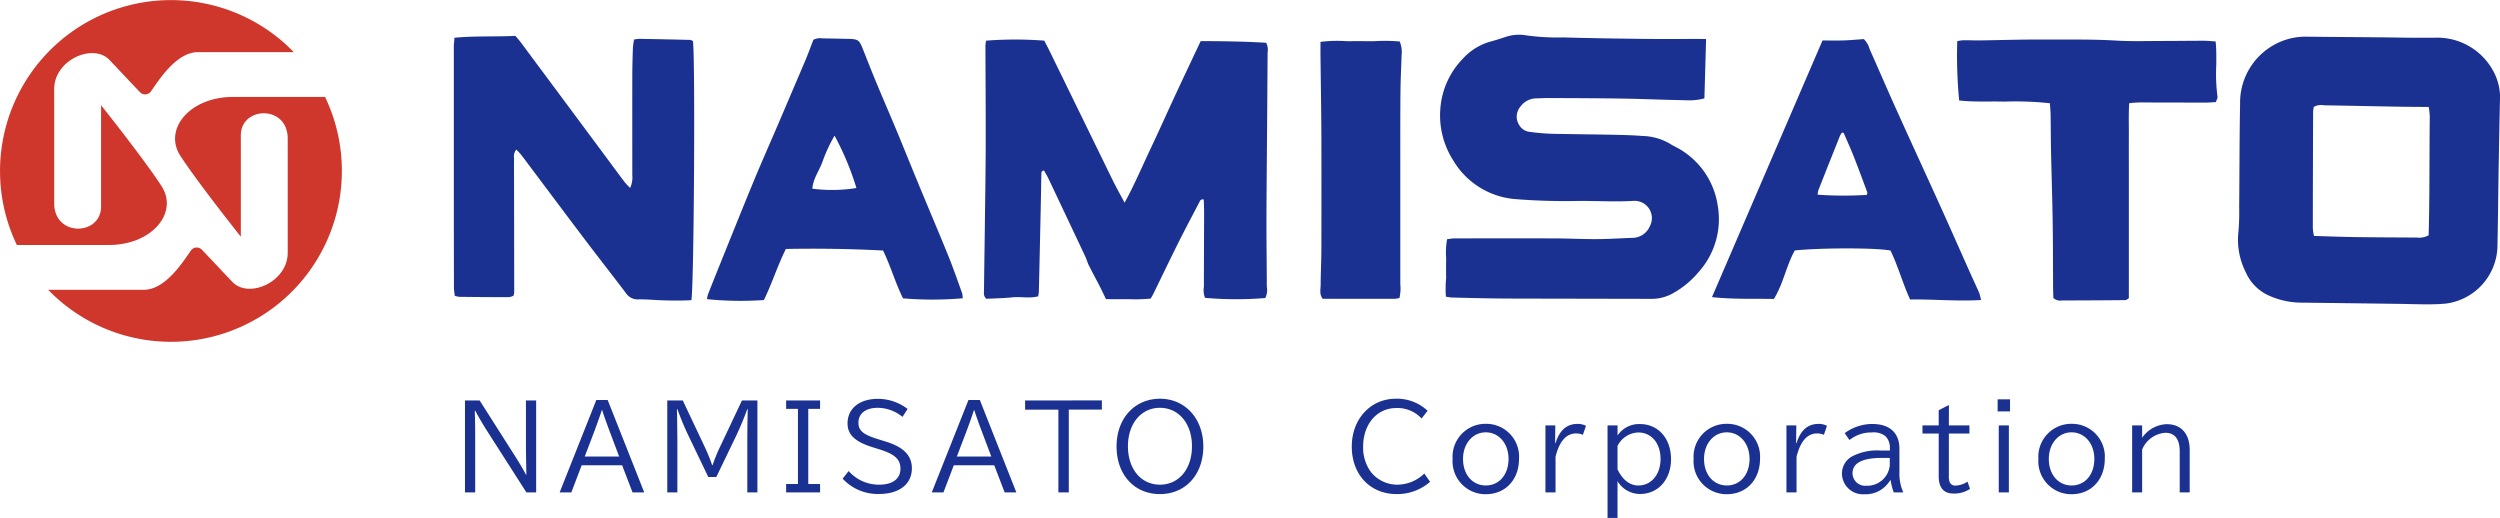
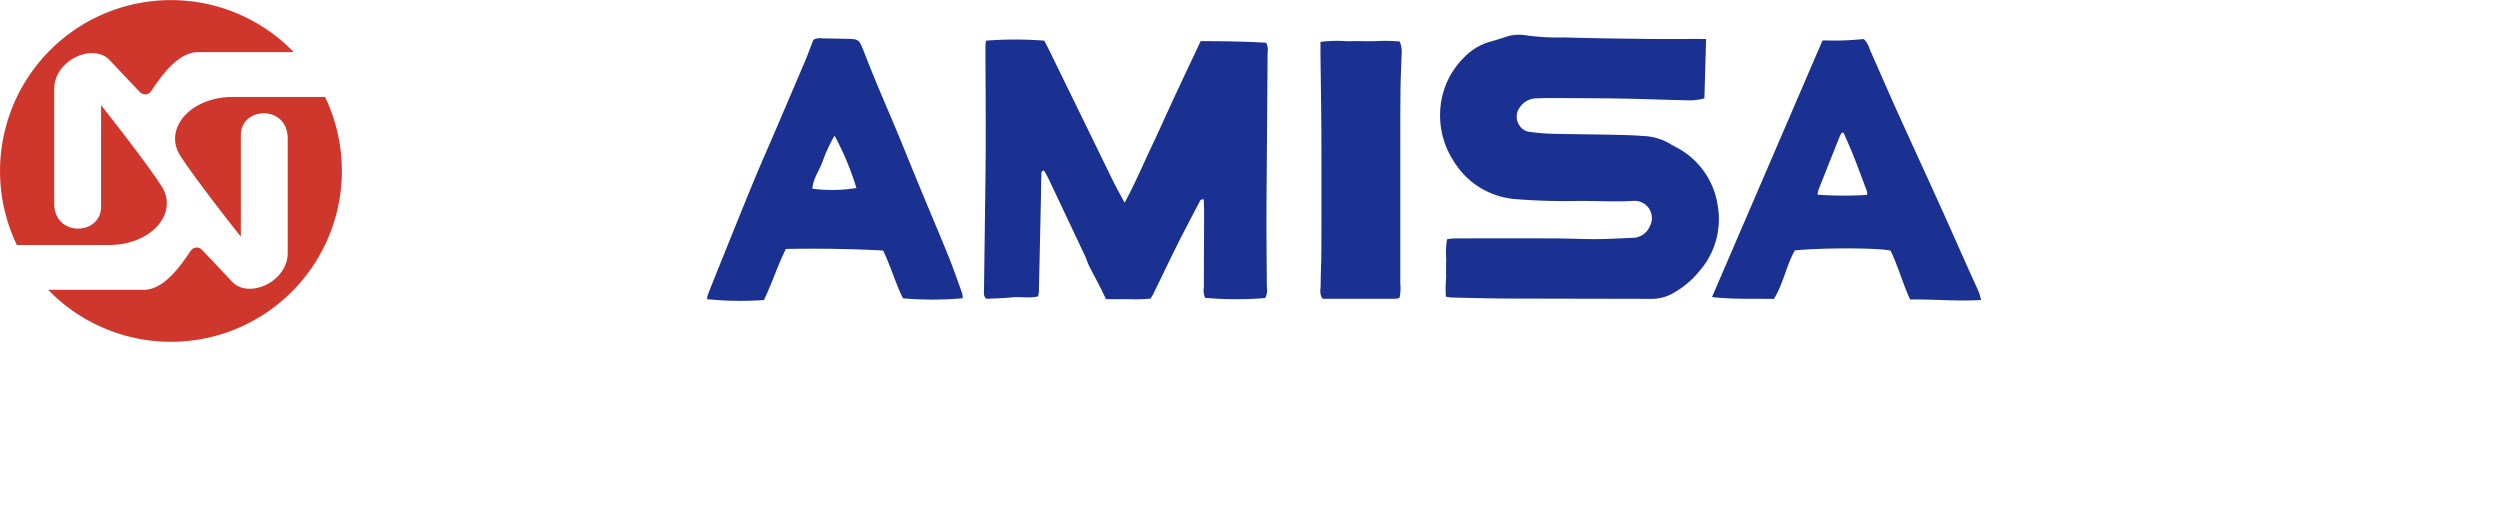
<svg xmlns="http://www.w3.org/2000/svg" width="352.359" height="73" viewBox="0 0 352.359 73">
  <g transform="translate(-297.841 -1033.152)">
    <g transform="translate(297.841 1033.152)">
      <path d="M330.406,1073.107c-1.833-1.927-3.374-3.589-4.3-4.538a1,1,0,0,0-1.542.133c-1.273,1.842-3.653,5.525-6.656,5.525H304.451a24.093,24.093,0,0,0,39.026-27.187H330.526c-6.127,0-9.851,4.565-7.448,8.289s8.53,11.413,8.53,11.413v-14.3c0-4.085,6.608-4.325,6.608.48v16.1C338.215,1073.107,332.728,1075.549,330.406,1073.107Z" transform="translate(-297.664 -1033.381)" fill="#cf372c" />
      <path d="M313.284,1042.2c1.833,1.927,3.373,3.589,4.3,4.538a1,1,0,0,0,1.542-.132c1.272-1.842,3.652-5.525,6.656-5.525h13.461a24.093,24.093,0,0,0-39.026,27.187h12.951c6.127,0,9.85-4.564,7.447-8.288s-8.529-11.413-8.529-11.413v14.3c0,4.083-6.607,4.324-6.607-.481v-16.1C305.475,1042.2,310.962,1039.754,313.284,1042.2Z" transform="translate(-297.841 -1033.738)" fill="#cf372c" />
    </g>
    <g transform="translate(361.804 1076.047) rotate(-90)">
      <path d="M13.608,19.831c2.586,1.413,5.139,2.488,7.636,3.671s5.047,2.316,7.564,3.488,5.014,2.358,7.576,3.564c-.007,3.121-.048,6.179-.233,9.232a2.213,2.213,0,0,1-1.359.2q-7-.044-13.992-.1c-3.373-.025-6.747-.06-10.12-.062-2.976,0-5.952.044-8.928.052a2.475,2.475,0,0,1-1.578-.222A49.874,49.874,0,0,1,.2,31.162a2.931,2.931,0,0,1,1.56-.155c3.473,0,6.947.022,10.42.029.632,0,1.264-.03,1.874-.046.1-.444-.179-.523-.378-.627C11.788,29.374,9.9,28.372,8,27.418,5.6,26.222,3.187,25.067.783,23.891c-.22-.107-.426-.24-.688-.388a22.523,22.523,0,0,1-.081-3.108c-.016-1.038,0-2.077,0-3.186.616-.3,1.238-.589,1.846-.9.97-.5,1.925-1.022,2.9-1.509.394-.2.832-.307,1.231-.495q5.519-2.6,11.029-5.212c.394-.187.766-.422,1.13-.624-.052-.421-.354-.361-.565-.367-1.438-.039-2.877-.053-4.316-.084q-6.1-.13-12.2-.272A5.548,5.548,0,0,1,.419,7.65C.084,6.43.4,5.191.269,3.977S.125,1.51.065.357C.439-.092.861.008,1.241.013,4.119.043,7,.091,9.874.127c3.969.048,7.937.117,11.906.128C26.443.268,31.106.227,35.77.216a4.619,4.619,0,0,1,.679.094,53.01,53.01,0,0,1,0,8.2c-.417.214-.891.469-1.374.706q-9.155,4.472-18.31,8.944C15.749,18.659,14.766,19.216,13.608,19.831Z" transform="translate(0.716 74.712)" fill="#1a3192" />
      <path d="M36.629,37.5l-8.372-.24a8.2,8.2,0,0,1-.263-2.667c.053-2.974.185-5.945.233-8.919.056-3.472.06-6.946.078-10.419,0-.595-.043-1.189-.05-1.784a2.812,2.812,0,0,0-1.167-2.149,2.19,2.19,0,0,0-2.637-.14,1.953,1.953,0,0,0-.914,1.449,30.693,30.693,0,0,0-.289,4.15c-.048,2.629-.071,5.259-.126,7.888-.027,1.289-.06,2.58-.164,3.863a8,8,0,0,1-1.064,3.819c-.322.5-.559,1.052-.873,1.557A11.1,11.1,0,0,1,13.1,39.145,11.128,11.128,0,0,1,3.835,36.49a12.676,12.676,0,0,1-2.954-3.5A6.1,6.1,0,0,1,0,29.88q.019-9.154.037-18.308c0-1.538.01-3.076.034-4.614C.1,5.173.145,3.388.192,1.6A6.629,6.629,0,0,1,.31.827,15.931,15.931,0,0,1,3,.865c.893-.029,1.786-.012,2.679,0A11.03,11.03,0,0,1,8.4.99,8.591,8.591,0,0,1,8.521,2c.008,4.715.017,9.429,0,14.143-.007,1.984-.112,3.968-.1,5.952.007,1.685.122,3.369.178,5.054a2.685,2.685,0,0,0,1.666,2.435,2.429,2.429,0,0,0,3.547-2.259c-.158-2.585,0-5.157-.01-7.734a88.63,88.63,0,0,1,.253-8.92,11.187,11.187,0,0,1,5.418-8.785A11.764,11.764,0,0,1,26.995.06a11.27,11.27,0,0,1,6.887,3.187,8.258,8.258,0,0,1,2.382,3.869c.189.719.421,1.427.653,2.133a5.842,5.842,0,0,1,.214,2.943,32.039,32.039,0,0,0-.283,5.192c-.107,3.719-.161,7.44-.206,11.16-.031,2.579-.01,5.16-.012,7.74Z" transform="translate(0.773 139.001)" fill="#1a3192" />
-       <path d="M18.682,36.73c-3.57-.053-7.14-.086-10.71-.164A8.335,8.335,0,0,1,.114,29.36C.024,28.477,0,27.584,0,26.7c0-1.288.048-2.576.065-3.864Q.16,15.765.243,8.7A11.259,11.259,0,0,1,1.353,4.107,6.432,6.432,0,0,1,4.521,1.1,10.153,10.153,0,0,1,10.29.07a32.032,32.032,0,0,0,3.419.1C18.57.219,23.432.206,28.291.3a9.3,9.3,0,0,1,9.057,6.624,9.151,9.151,0,0,1,.379,2.622c-.056,4.513-.062,9.026-.134,13.538-.025,1.586-.025,3.168-.011,4.754a8.954,8.954,0,0,1-4.772,8.182,7.73,7.73,0,0,1-4.162.9c-3.322-.071-6.644-.128-9.966-.19Zm9.136-9.839c.015-1.6.019-3.037.044-4.472.06-3.421.135-6.841.19-10.262a2.076,2.076,0,0,0-.233-1.476,5.208,5.208,0,0,0-.7-.09q-8.184-.032-16.37-.043a7.33,7.33,0,0,0-1.108.163c-.056,1.979-.133,3.855-.16,5.731-.041,2.922-.052,5.843-.066,8.764a2.654,2.654,0,0,0,.324,1.667c5.565.155,11.161.095,16.754.159A12.3,12.3,0,0,0,27.818,26.891Z" transform="translate(0 251.465)" fill="#1a3192" />
-       <path d="M.06,33.491C-.028,32.183,0,30.949.026,29.717S.189,27.24.168,26a1.958,1.958,0,0,1,.891-1.747c2.572-1.946,5.108-3.941,7.681-5.887,3.919-2.964,7.858-5.9,11.785-8.854a9.922,9.922,0,0,0,.752-.7A1.424,1.424,0,0,0,20.1,8.491c-1.34-.017-2.681,0-4.021,0q-7.446.014-14.892.022a2.9,2.9,0,0,1-.506-.1,2.261,2.261,0,0,1-.2-.652c0-2.333.02-4.666.046-7A3.233,3.233,0,0,1,.679.13C1.086.089,1.47.018,1.855.017Q9.9,0,17.937,0q8.935,0,17.87,0c.387,0,.775.057,1.235.093.278,2.867.122,5.687.266,8.581-.263.222-.549.49-.86.722q-8.418,6.262-16.842,12.516c-1,.74-2,1.473-2.985,2.224a8.621,8.621,0,0,0-.74.719,3.639,3.639,0,0,0,1.838.3c4.616,0,9.234-.007,13.851,0,1.339,0,2.68.04,4.019.084a11.694,11.694,0,0,1,1.2.164,5.58,5.58,0,0,1,.1.775q-.061,3.572-.15,7.145a1.109,1.109,0,0,1-.171.384C34.084,34.03,2.938,33.862.06,33.491Z" transform="translate(0.532)" fill="#1a3192" />
      <path d="M.069,37.926c-.21-3.461.133-6.718.068-10,2.309-1.056,4.715-1.7,6.9-2.763.4-1.979.406-9.652.017-13.486-2.114-1.2-4.633-1.591-6.837-2.952C.271,5.873.153,2.971.476,0L36.648,15.578c0,1.03-.025,2.011.007,2.99.031.939.122,1.876.189,2.839a3.194,3.194,0,0,1-1.4.809c-2.9,1.287-5.816,2.545-8.709,3.851-4.52,2.04-9.023,4.12-13.541,6.165-3.118,1.411-6.249,2.791-9.373,4.188-.9.4-1.8.831-2.708,1.226A8.406,8.406,0,0,1,.069,37.926ZM14.885,21.844c.2.02.313.063.395.033,1.668-.622,3.341-1.236,5-1.889,1.1-.435,2.185-.927,3.276-1.4a.214.214,0,0,0,.1-.1c.015-.033-.009-.083-.029-.2a3.2,3.2,0,0,0-.451-.261q-3.791-1.517-7.589-3.016a3.581,3.581,0,0,0-.673-.127A51.937,51.937,0,0,0,14.885,21.844Z" transform="translate(0.542 177.329)" fill="#1a3192" />
      <path d="M.351,36.038a49.188,49.188,0,0,1-.008-8.406c2.125-1.065,4.475-1.72,6.74-2.811.235-4.54.307-9.092.221-13.7-2.377-1.189-4.9-1.966-7.2-3.1A47,47,0,0,1,.228,0,4.125,4.125,0,0,1,.912.145q2.285.9,4.559,1.819C9.242,3.488,13.019,5,16.777,6.55,19.3,7.592,21.79,8.7,24.3,9.777q4.786,2.05,9.578,4.088c.959.405,1.94.756,2.9,1.127a2.015,2.015,0,0,1,.2,1.312c-.007,1.141-.037,2.282-.06,3.424-.033,1.621-.1,1.712-1.566,2.292-1.659.657-3.32,1.311-4.968,2-2.152.894-4.288,1.828-6.441,2.723-2.423,1.007-4.859,1.981-7.282,2.984C13.228,31.142,9.811,32.6,6.368,34c-1.745.708-3.529,1.321-5.3,1.961A3.041,3.041,0,0,1,.351,36.038ZM23.274,17.979a21.728,21.728,0,0,0-3.651-1.689c-1.276-.456-2.405-1.339-3.825-1.438a21.481,21.481,0,0,0,.094,6.21A39.614,39.614,0,0,0,23.274,17.979Z" transform="translate(0.503 35.682)" fill="#1a3192" />
-       <path d="M27.8,24.276c-1.614-.094-3.143-.037-4.67-.047-1.488-.01-2.977,0-4.465,0H9.436l-4.464,0c-1.537,0-3.073,0-4.653,0-.1-.171-.268-.336-.269-.5C.02,20.759.01,17.787,0,14.814a1.458,1.458,0,0,1,.352-1.226c.438-.011.977-.031,1.517-.035,3.125-.02,6.25-.012,9.375-.06,3.174-.049,6.346-.159,9.519-.225,1.835-.039,3.671-.037,5.505-.067.488-.008.975-.065,1.534-.1A46.444,46.444,0,0,0,28.03,6.68c.058-2.124-.081-4.253.161-6.366a66.709,66.709,0,0,1,8.36-.269,5.658,5.658,0,0,1,.128.831c.009.793-.034,1.587-.024,2.38.039,2.925.142,5.849.123,8.773-.021,3.469.062,6.939-.146,10.409-.131,2.175-.055,4.363-.055,6.546,0,1.935.029,3.869.03,5.8,0,.533-.058,1.065-.094,1.675-1.115.124-2.149.089-3.178.1a24.455,24.455,0,0,0-4.594.165c-.207.042-.458-.13-.782-.232-.024-.5-.068-.978-.068-1.461,0-2.828.012-5.655.014-8.482A13.94,13.94,0,0,0,27.8,24.276Z" transform="translate(0.544 211.855)" fill="#1a3192" />
      <path d="M.111,11.151A3.721,3.721,0,0,1,0,10.55C0,7.13,0,3.711,0,.333.649-.169,1.318.045,1.939.047c1.685.007,3.37.094,5.055.1q8.108.021,16.217,0C26.93.128,30.649.062,34.368.022c.587-.006,1.174,0,1.84,0A18.332,18.332,0,0,1,36.3,3.777c.021,1.24.006,2.48,0,3.72a24.275,24.275,0,0,1-.038,3.692,3.894,3.894,0,0,1-1.928.265c-1.734-.055-3.466-.145-5.2-.16-3.322-.03-6.644-.022-9.966-.022q-8.556,0-17.112,0A5.906,5.906,0,0,1,.111,11.151Z" transform="translate(0.784 122.129)" fill="#1a3192" />
    </g>
-     <path d="M1.536-12.56V.4h1.44V-6.8c0-2.128-.016-3.136-.064-4.3h.08c.32.624,1.072,1.92,1.584,2.72L10.192.4h1.376V-12.56h-1.44v6.144c0,.944.032,2.944.064,4.32h-.064C9.76-2.816,9.312-3.584,8.5-4.864L8.384-5.04,3.6-12.56Zm18.512-.064L14.88.4h1.648l1.456-3.824h5.7L25.152.4H26.8L21.648-12.624Zm3.216,7.968H18.416l1.376-3.616c.432-1.152.848-2.336,1.024-2.912h.064c.112.416.624,1.856,1.024,2.912Zm6.784-7.9V.4h1.424V-6.944c-.016-1.968-.032-3.216-.064-4.368h.08a36.9,36.9,0,0,0,1.536,3.7l2.8,5.84H36.96l2.816-5.84c.576-1.216,1.184-2.688,1.536-3.7h.08c-.032.9-.064,3.024-.064,4.656V.4h1.424V-12.56H40.576l-3.04,6.432a23.051,23.051,0,0,0-1.1,2.688h-.064a24.916,24.916,0,0,0-1.1-2.688l-3.04-6.432Zm16.752,0v1.184h1.664V-.784H46.8V.4h4.784V-.784H49.92V-11.376h1.664V-12.56ZM54.768-1.536A6.716,6.716,0,0,0,59.9.624c2.848,0,4.624-1.392,4.624-3.616,0-1.776-1.136-2.96-3.552-3.728L59.76-7.1c-2.1-.64-2.768-1.2-2.768-2.32,0-1.3,1.024-2.1,2.72-2.1A5.513,5.513,0,0,1,63.2-10.24l.72-1.12a6.875,6.875,0,0,0-4.192-1.424c-2.592,0-4.272,1.36-4.272,3.472,0,1.552,1.04,2.56,3.424,3.312L60-5.648c2.128.672,2.912,1.392,2.912,2.72,0,1.408-1.1,2.24-2.976,2.24a5.659,5.659,0,0,1-4.32-1.92ZM72.5-12.624,67.328.4h1.648l1.456-3.824h5.7L77.6.4h1.648L74.1-12.624Zm3.216,7.968H70.864L72.24-8.272c.432-1.152.848-2.336,1.024-2.912h.064c.112.416.624,1.856,1.024,2.912Zm4.768-7.9v1.3h4.688V.4H86.64V-11.264H91.3v-1.3ZM99.5-12.8c-3.584,0-6.128,2.784-6.128,6.72,0,3.984,2.5,6.72,6.112,6.72S105.6-2.112,105.6-6.08C105.6-9.984,103.04-12.8,99.5-12.8Zm-.032,1.28C102.144-11.52,104-9.3,104-6.1S102.16-.688,99.488-.688,94.976-2.9,94.976-6.1C94.976-9.28,96.832-11.52,99.472-11.52Zm37.28,9.264a5.5,5.5,0,0,1-3.936,1.568,4.746,4.746,0,0,1-3.632-1.84,5.825,5.825,0,0,1-1.056-3.488c0-3.2,1.936-5.472,4.672-5.472a4.621,4.621,0,0,1,3.568,1.472l.848-1.088a6.311,6.311,0,0,0-4.464-1.7c-3.584,0-6.224,2.864-6.224,6.752,0,3.936,2.592,6.688,6.3,6.688a6.979,6.979,0,0,0,4.736-1.728Zm8.688-7.008a4.637,4.637,0,0,0-4.7,4.944A4.643,4.643,0,0,0,145.424.656c2.752,0,4.672-2.048,4.672-4.992A4.623,4.623,0,0,0,145.44-9.264Zm-.032,1.2c1.856,0,3.216,1.584,3.216,3.744,0,2.208-1.312,3.744-3.2,3.744s-3.216-1.536-3.216-3.744C142.208-6.464,143.568-8.064,145.408-8.064Zm9.776,1.52.032-2.5h-1.392V.4h1.424V-4.608c.512-2.144,1.5-3.3,2.88-3.3a2.415,2.415,0,0,1,.976.192l.432-1.264a2.416,2.416,0,0,0-1.2-.272c-1.5,0-2.528.9-3.088,2.7Zm8.8-2.5h-1.408V4h1.408V-1.184A3.688,3.688,0,0,0,167.136.624c2.576,0,4.384-2.032,4.384-4.912,0-2.912-1.808-4.944-4.384-4.944a3.641,3.641,0,0,0-3.152,1.616Zm0,2.9a3.375,3.375,0,0,1,2.928-1.9c1.856,0,3.136,1.52,3.136,3.728,0,2.192-1.3,3.744-3.136,3.744-1.2,0-2.224-.8-2.928-2.272Zm15.424-3.12a4.637,4.637,0,0,0-4.7,4.944A4.643,4.643,0,0,0,179.392.656c2.752,0,4.672-2.048,4.672-4.992A4.623,4.623,0,0,0,179.408-9.264Zm-.032,1.2c1.856,0,3.216,1.584,3.216,3.744,0,2.208-1.312,3.744-3.2,3.744s-3.216-1.536-3.216-3.744C176.176-6.464,177.536-8.064,179.376-8.064Zm9.776,1.52.032-2.5h-1.392V.4h1.424V-4.608c.512-2.144,1.5-3.3,2.88-3.3a2.415,2.415,0,0,1,.976.192l.432-1.264a2.416,2.416,0,0,0-1.2-.272c-1.5,0-2.528.9-3.088,2.7ZM202.368-5.5h-1.3a7.617,7.617,0,0,0-4.064.848,2.733,2.733,0,0,0-1.392,2.384,2.953,2.953,0,0,0,3.2,2.928,3.966,3.966,0,0,0,2.272-.608,4.272,4.272,0,0,0,1.328-1.36h.064A8.42,8.42,0,0,0,202.912.4h1.344a6.419,6.419,0,0,1-.544-2.816V-5.744c0-2.256-1.376-3.5-3.856-3.5A6.612,6.612,0,0,0,196-7.952l.672.976a4.888,4.888,0,0,1,3.152-1.072,2.663,2.663,0,0,1,1.9.512,2.215,2.215,0,0,1,.64,1.648Zm-.016,1.04v1.056a3.181,3.181,0,0,1-3.28,2.864A1.784,1.784,0,0,1,197.1-2.3c0-1.44,1.392-2.16,4.16-2.16Zm8.336-7.456-1.44.736V-9.04H206.96V-7.9h2.288v6c0,1.648.7,2.464,2.112,2.464a4.024,4.024,0,0,0,2.3-.656l-.352-1.024a3.289,3.289,0,0,1-1.712.56.833.833,0,0,1-.816-.528,2.54,2.54,0,0,1-.1-.96V-7.9h2.9V-9.04h-2.9Zm6.864-.8v1.7H219.3v-1.7Zm.16,3.68V.4h1.424V-9.04ZM228-9.264a4.637,4.637,0,0,0-4.7,4.944A4.643,4.643,0,0,0,227.984.656c2.752,0,4.672-2.048,4.672-4.992A4.623,4.623,0,0,0,228-9.264Zm-.032,1.2c1.856,0,3.216,1.584,3.216,3.744,0,2.208-1.312,3.744-3.2,3.744s-3.216-1.536-3.216-3.744C224.768-6.464,226.128-8.064,227.968-8.064Zm9.952-.976h-1.408V.4h1.408V-5.632A3.823,3.823,0,0,1,241.184-8c1.344,0,2.032.9,2.032,2.624V.4h1.408V-5.568c0-2.3-1.2-3.648-3.248-3.648A4.417,4.417,0,0,0,237.92-7.3Z" transform="translate(361.841 1102.151)" fill="#1a3192" />
  </g>
</svg>